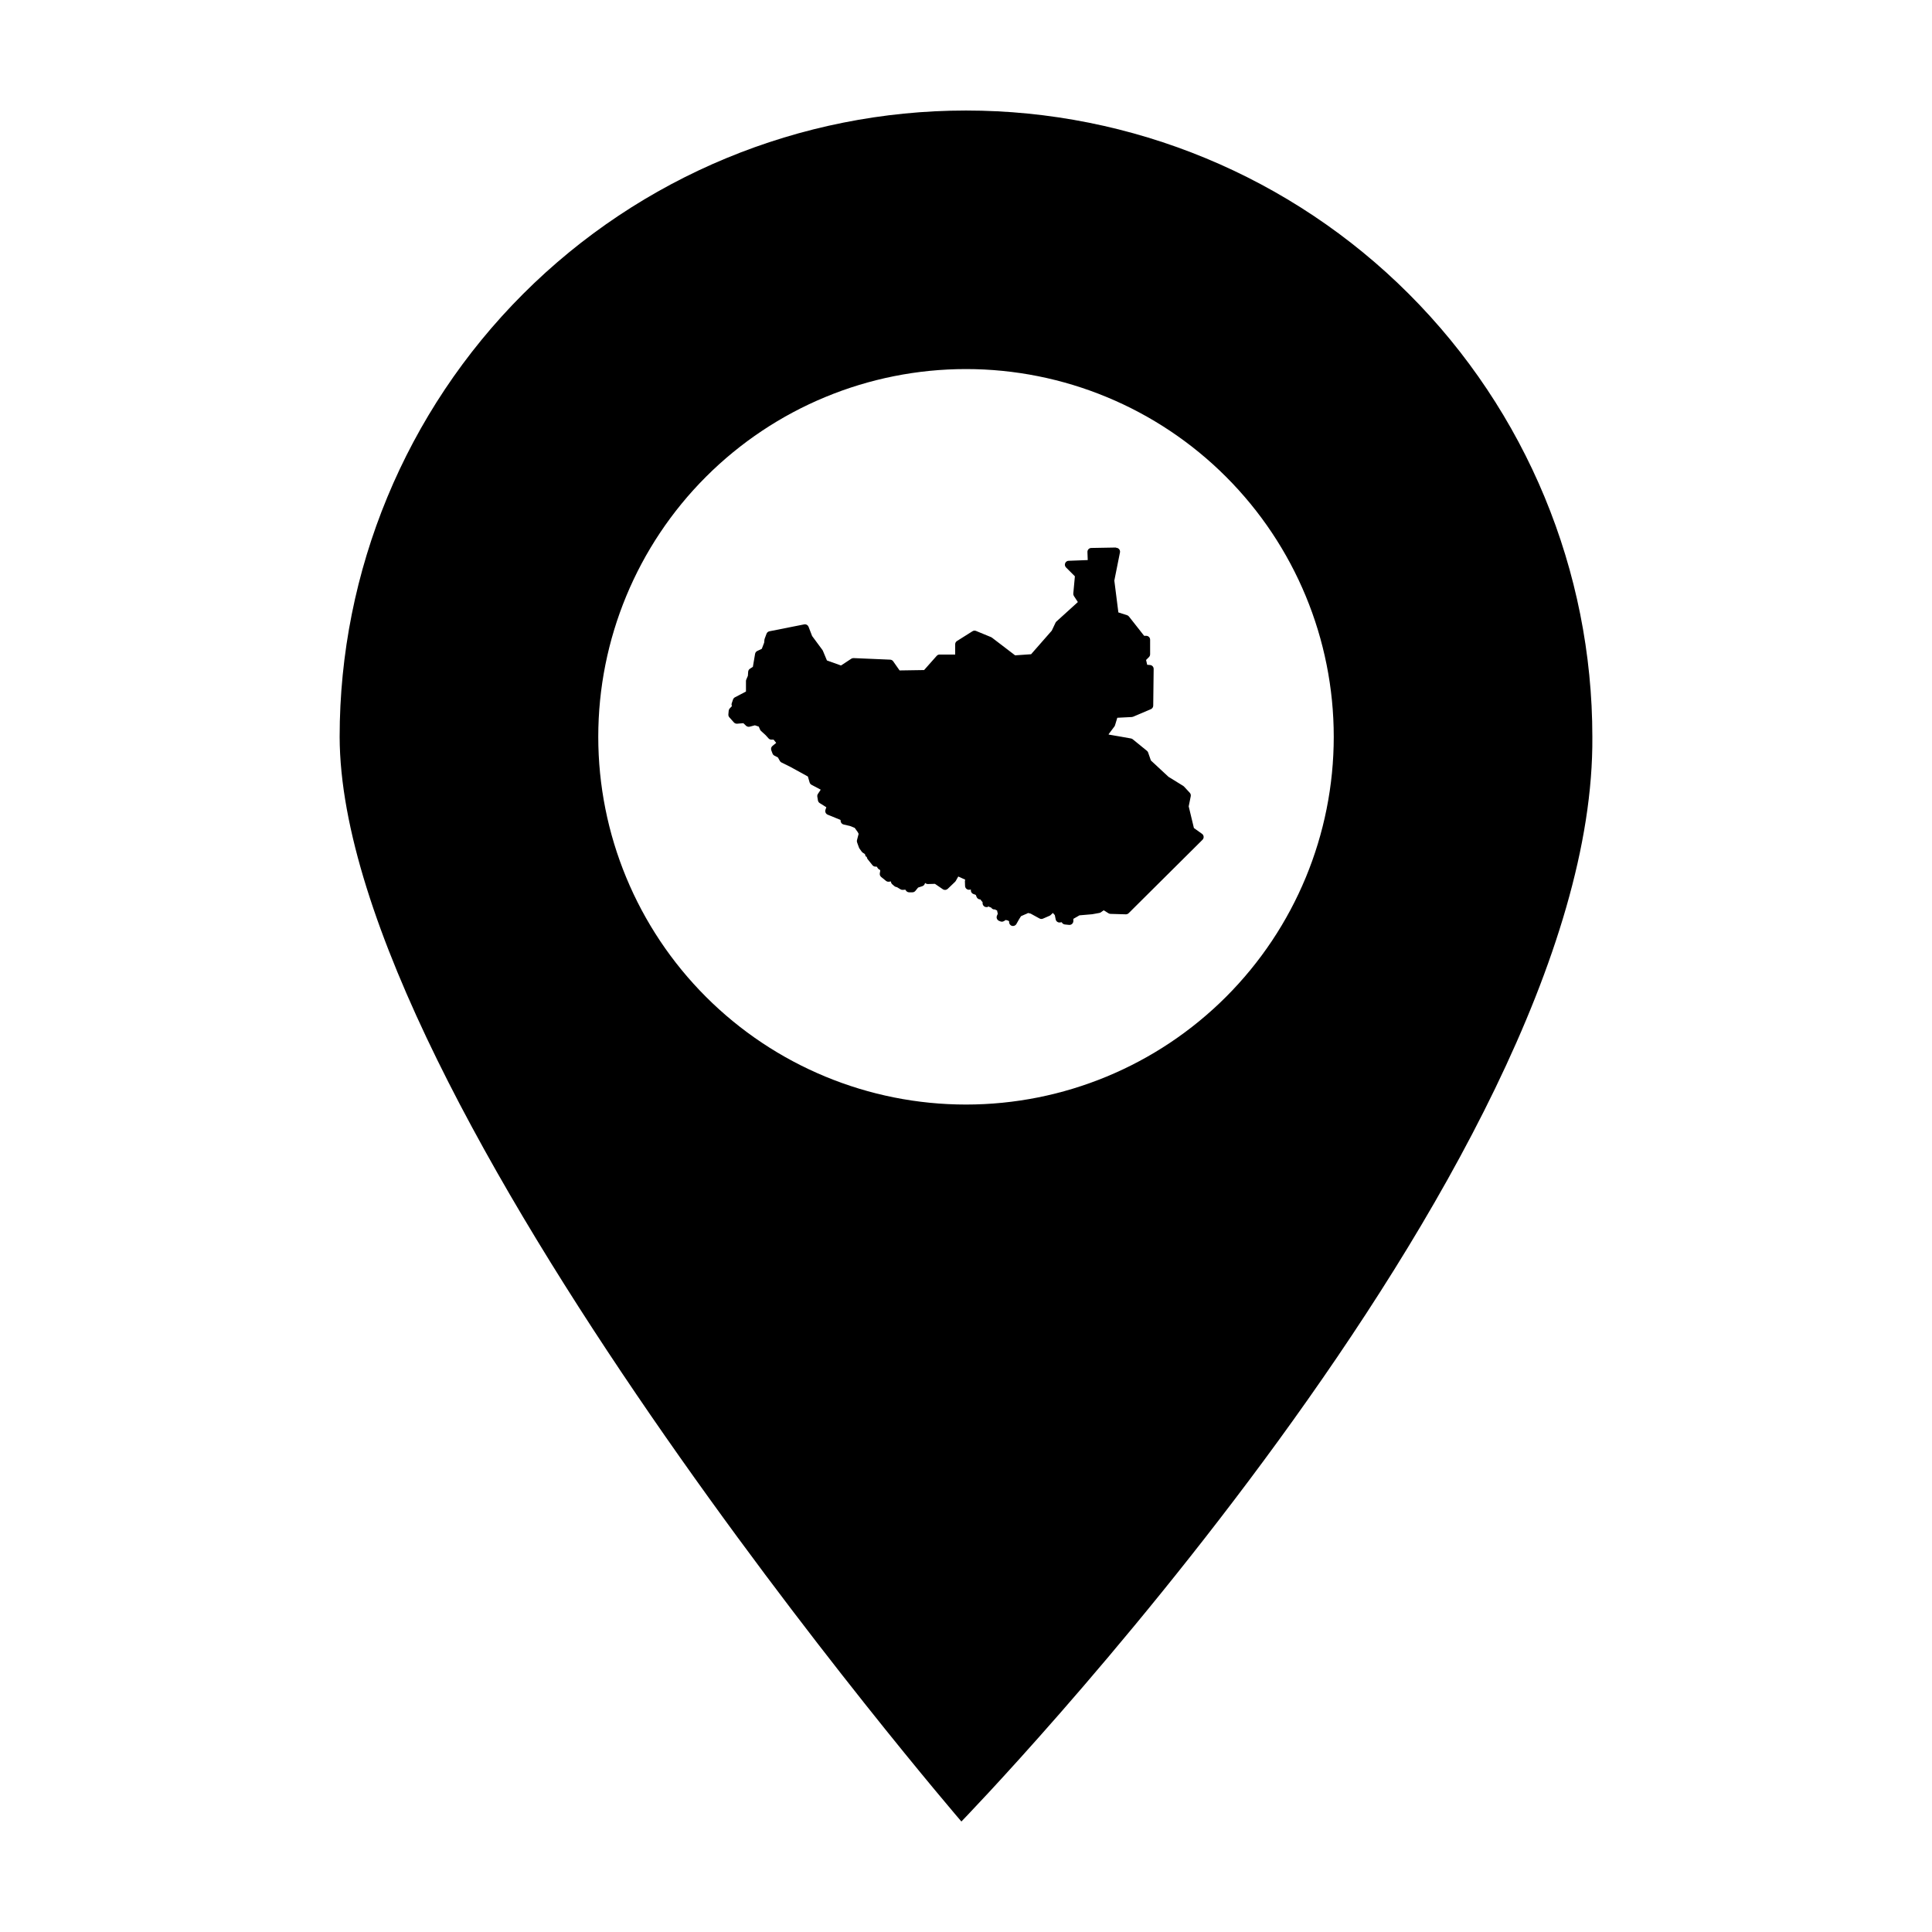
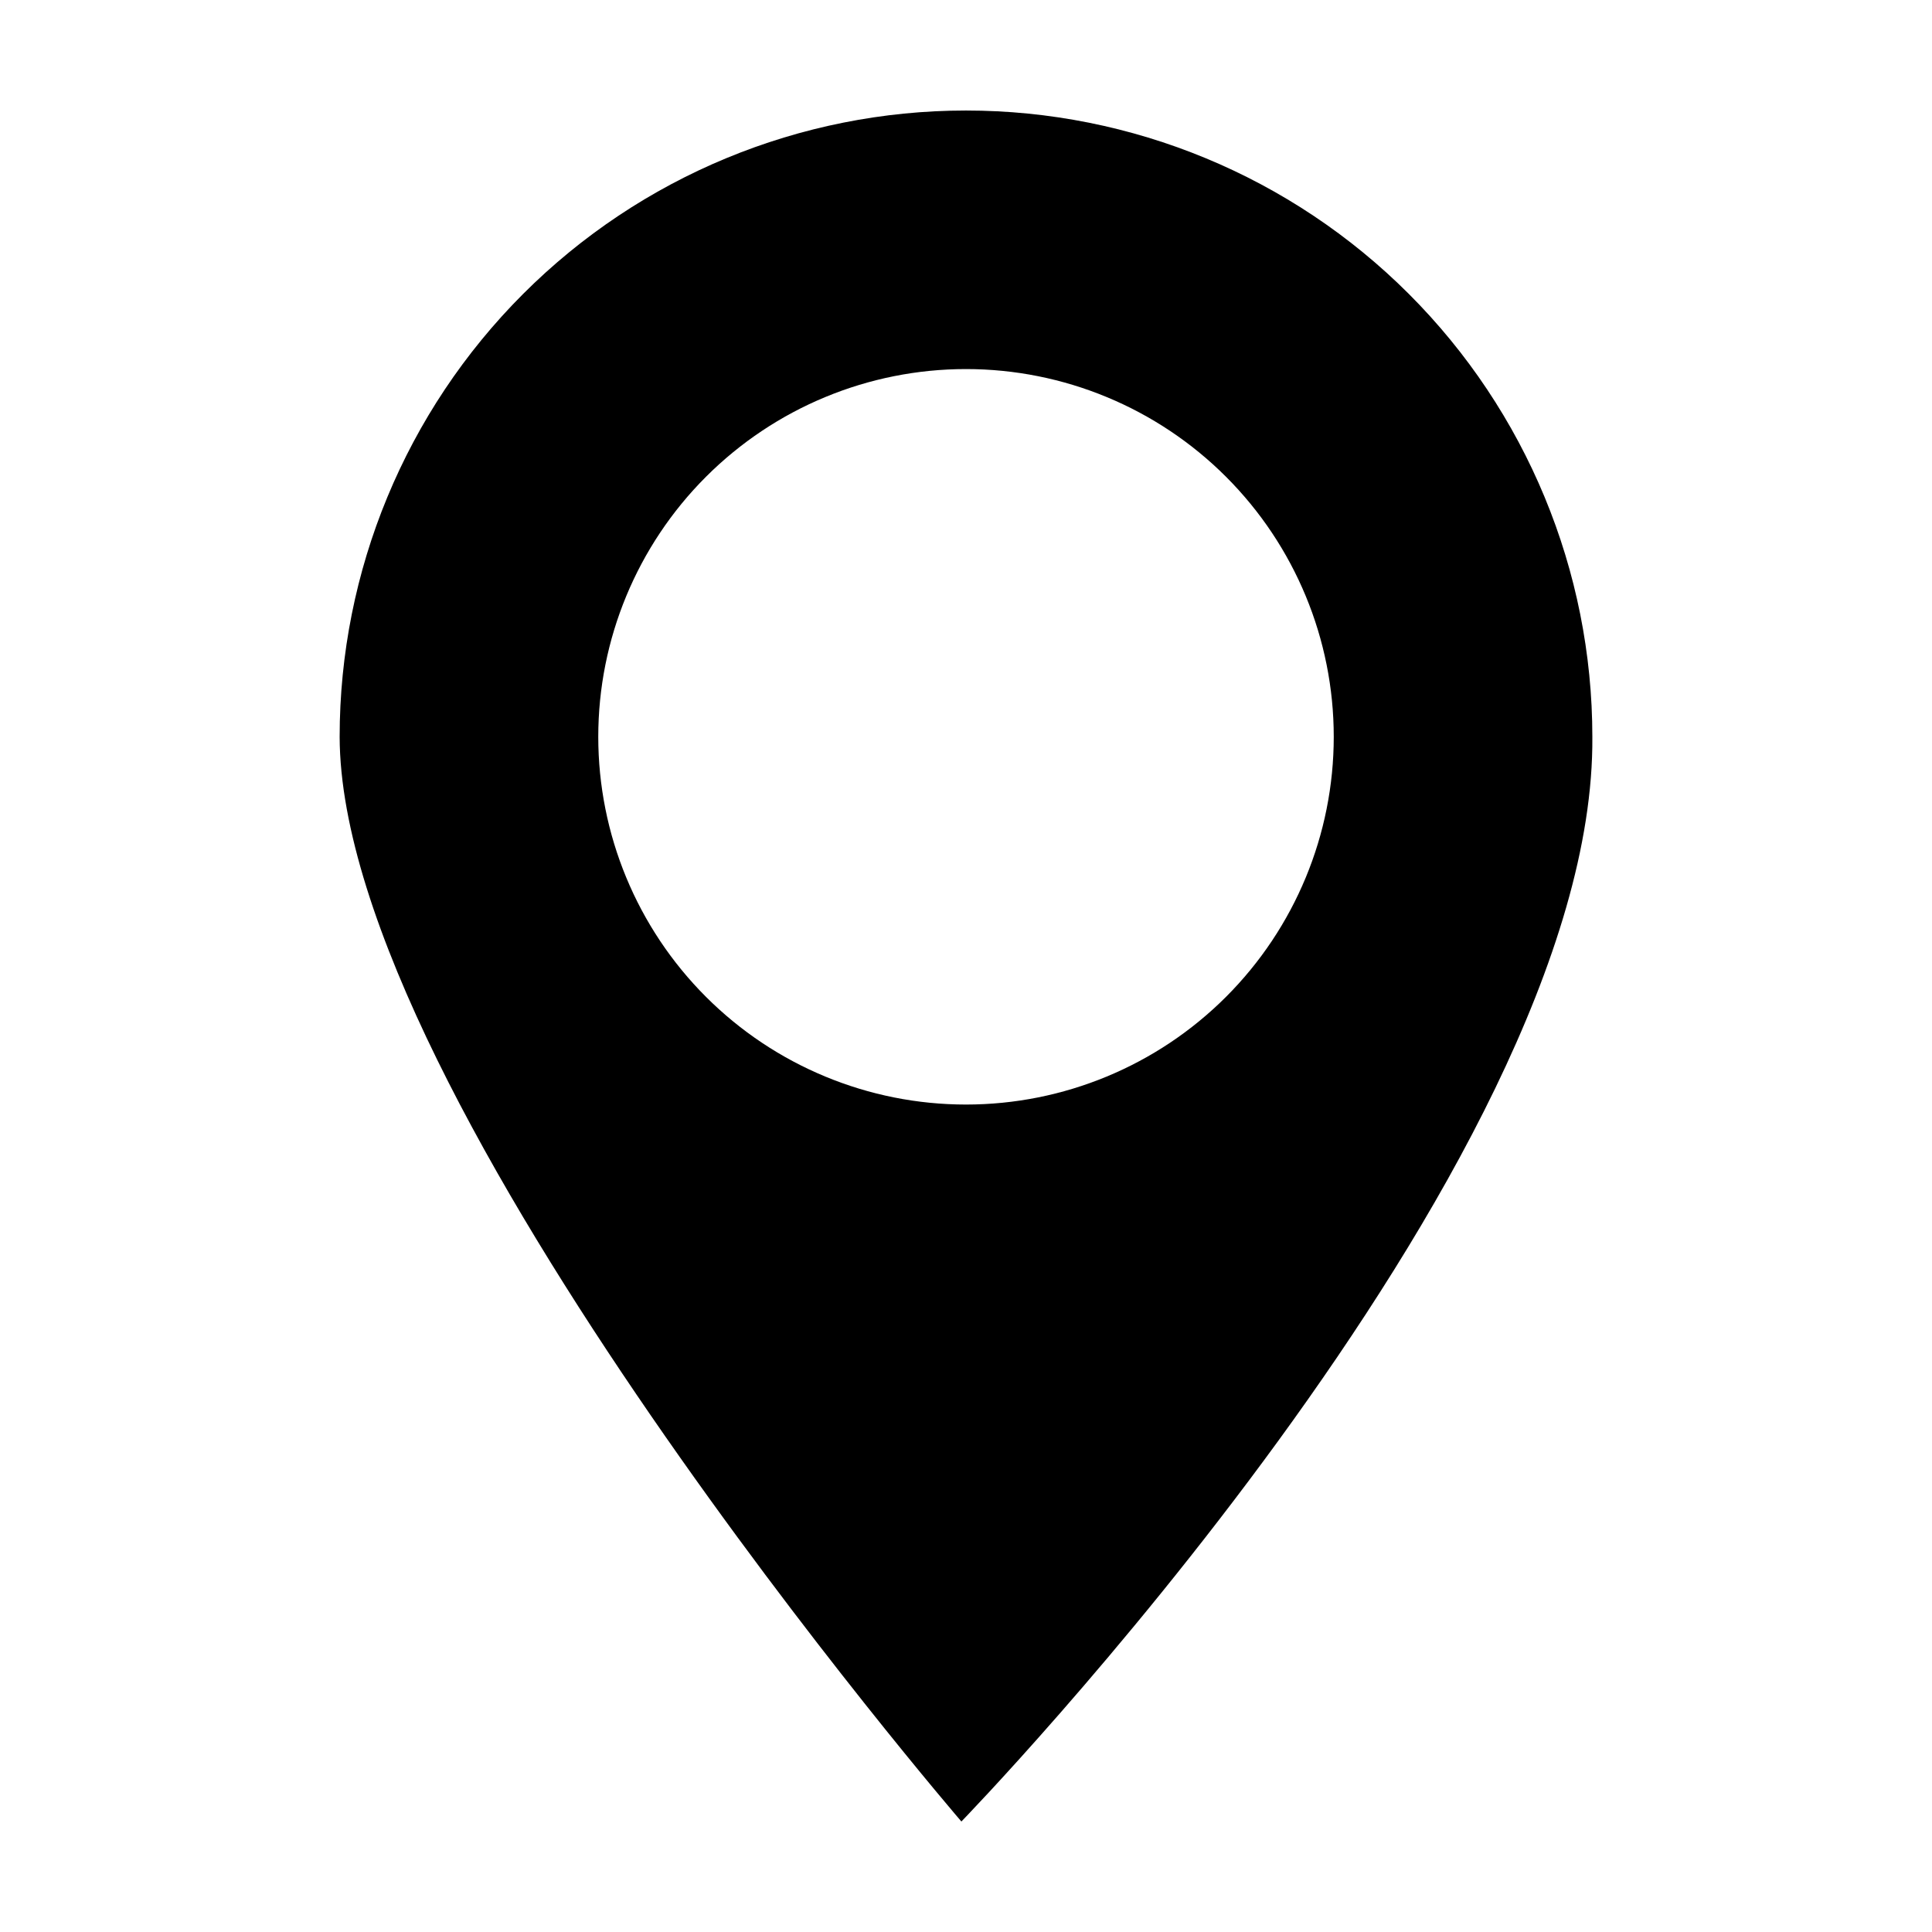
<svg xmlns="http://www.w3.org/2000/svg" fill="#000000" width="800px" height="800px" version="1.1" viewBox="144 144 512 512">
  <g>
-     <path d="m400 173.29c-44.023 0-86.246 17.48-117.37 48.609-31.129 31.129-48.621 73.359-48.621 117.38 0.25 96.375 164.77 287.44 164.77 287.44s168.1-173.07 167.21-287.44c0-44.023-17.5-86.254-48.629-117.38-31.129-31.129-73.34-48.609-117.36-48.609zm0 68.516c25.848 0 50.637 10.27 68.91 28.547 18.277 18.273 28.547 43.062 28.547 68.91 0 25.848-10.27 50.633-28.547 68.91-18.273 18.277-43.062 28.543-68.91 28.543s-50.633-10.266-68.91-28.543c-18.277-18.277-28.543-43.062-28.543-68.91 0-25.848 10.266-50.637 28.543-68.91 18.277-18.277 43.062-28.547 68.91-28.547z" />
-     <path d="m439.76 289.1-6.566 0.117c-0.277 0.004-0.539 0.121-0.73 0.32-0.191 0.203-0.293 0.473-0.281 0.75l0.078 2.137-5.066 0.191v-0.004c-0.41 0.016-0.773 0.273-0.922 0.656-0.152 0.383-0.059 0.82 0.23 1.109l2.352 2.352-0.422 4.559c-0.02 0.234 0.035 0.465 0.164 0.66l1.043 1.605-5.676 5.152c-0.102 0.094-0.184 0.203-0.242 0.324l-0.992 2.098-5.484 6.254-4.231 0.293-6.137-4.688c-0.07-0.059-0.148-0.102-0.234-0.137l-3.984-1.641c-0.309-0.129-0.66-0.098-0.945 0.082l-4.102 2.582v-0.004c-0.301 0.191-0.484 0.52-0.484 0.875v2.719h-4.125c-0.293 0-0.574 0.125-0.773 0.348l-3.336 3.762-6.496 0.102-1.699-2.418h0.004c-0.188-0.266-0.484-0.426-0.805-0.438l-9.699-0.414c-0.215-0.008-0.43 0.051-0.609 0.172l-2.719 1.789-3.727-1.332-1.07-2.562v0.004c-0.031-0.078-0.074-0.152-0.121-0.219l-2.734-3.699-0.941-2.438h-0.004c-0.184-0.473-0.676-0.742-1.168-0.645l-9.199 1.824c-0.352 0.07-0.645 0.316-0.77 0.648l-0.496 1.328c-0.035 0.086-0.055 0.176-0.062 0.27l-0.07 0.77-0.629 1.637-1.199 0.566c-0.305 0.145-0.52 0.43-0.578 0.762l-0.586 3.445-0.777 0.5c-0.273 0.176-0.449 0.473-0.473 0.801l-0.07 1.066-0.426 0.996c-0.059 0.129-0.086 0.27-0.086 0.41v2.773l-2.926 1.531c-0.234 0.125-0.414 0.332-0.5 0.582l-0.336 0.973c-0.102 0.297-0.062 0.625 0.105 0.895l-0.078-0.102-0.559 0.586v-0.004c-0.16 0.172-0.258 0.391-0.281 0.621l-0.086 0.969c-0.027 0.285 0.066 0.566 0.258 0.781l1.203 1.348c0.215 0.242 0.531 0.367 0.855 0.344l1.652-0.137 0.719 0.68h-0.004c0.262 0.242 0.629 0.336 0.973 0.246l1.371-0.363 1.027 0.344 0.344 0.805 0.004-0.004c0.059 0.141 0.145 0.262 0.258 0.363l1.191 1.078 0.785 0.871c0.203 0.227 0.492 0.348 0.797 0.34h0.547l0.66 0.812 0.008 0.07-0.961 0.781h0.004c-0.348 0.277-0.477 0.75-0.316 1.168l0.324 0.852h-0.004c0.09 0.234 0.266 0.43 0.488 0.547l0.953 0.5 0.496 0.898c0.102 0.188 0.258 0.336 0.449 0.43l2.297 1.133 4.691 2.578 0.461 1.578v-0.004c0.078 0.27 0.262 0.492 0.508 0.625l2.434 1.293-0.742 1.121c-0.145 0.219-0.199 0.48-0.156 0.738l0.164 0.996c0.051 0.293 0.223 0.547 0.473 0.703l1.75 1.098-0.23 0.676v0.004c-0.176 0.516 0.078 1.082 0.586 1.289l3.441 1.41c0.027 0.02 0.055 0.035 0.082 0.051l-0.113-0.051 0.016 0.258h0.004c0.027 0.457 0.352 0.84 0.801 0.941l1.707 0.395 1.23 0.5 0.805 1.125 0.23 0.457-0.43 1.645h-0.004c-0.055 0.203-0.043 0.418 0.027 0.613l0.496 1.379c0.031 0.09 0.078 0.172 0.133 0.25l0.586 0.82c0.074 0.102 0.164 0.191 0.27 0.262l0.609 0.406 0.031 0.168c0.051 0.254 0.195 0.477 0.406 0.629l0.066-0.316c-0.023 0.117-0.027 0.238-0.012 0.355h0.039-0.039c0.027 0.184 0.102 0.355 0.215 0.5l1.262 1.582c0.211 0.266 0.539 0.414 0.879 0.391h0.258l0.312 0.453c0.121 0.176 0.297 0.309 0.496 0.383l0.086 0.051 0.039 0.23-0.113 0.641c-0.066 0.367 0.074 0.746 0.363 0.984l1.262 1.023c0.219 0.18 0.5 0.262 0.777 0.227l0.543-0.066c0.008 0.297 0.141 0.574 0.363 0.762l0.586 0.5c0.18 0.148 0.402 0.234 0.633 0.242l0.969 0.586c0.18 0.109 0.395 0.16 0.605 0.145l0.668-0.051 0.164 0.242c0.188 0.281 0.5 0.449 0.84 0.453h0.836c0.316 0.008 0.617-0.133 0.82-0.375l0.719-0.883 1.117-0.363c0.301-0.102 0.543-0.332 0.652-0.629l0.086-0.238c0.199 0.195 0.469 0.301 0.746 0.297l1.863-0.051 2.09 1.43c0.406 0.277 0.945 0.23 1.301-0.105l1.949-1.867c0.07-0.07 0.133-0.148 0.184-0.234l0.656-1.168 1.852 0.844-0.035 0.109c-0.039 0.113-0.059 0.238-0.055 0.359l0.043 1.199v0.004c0.008 0.281 0.137 0.551 0.348 0.738 0.215 0.188 0.496 0.281 0.777 0.254l0.43-0.051c-0.102 0.496 0.168 0.996 0.641 1.176l0.652 0.25 0.203 0.527 0.004 0.004c0.133 0.344 0.441 0.59 0.809 0.645l0.258 0.051 0.023 0.051c0.043 0.098 0.102 0.191 0.172 0.27l0.324 0.371v0.277c0 0.32 0.152 0.629 0.41 0.824 0.254 0.195 0.59 0.258 0.902 0.172l0.262-0.074-0.188-0.332c0.145 0.254 0.395 0.438 0.684 0.496l0.176 0.051 0.09 0.117c0.258 0.34 0.699 0.484 1.109 0.367l-0.117 0.051 0.102 0.066c0.117 0.078 0.254 0.129 0.395 0.156l0.203 0.902-0.219 0.516v-0.004c-0.109 0.254-0.113 0.539-0.008 0.797 0.102 0.254 0.305 0.457 0.559 0.566l0.352 0.145c0.305 0.125 0.652 0.102 0.934-0.07l0.527-0.316 0.18 0.07c0.113 0.043 0.23 0.07 0.352 0.074 0.078 0.07 0.164 0.133 0.262 0.176l0.07 0.051-0.008 0.09c-0.051 0.488 0.246 0.949 0.715 1.098 0.465 0.148 0.977-0.051 1.215-0.48l0.707-1.25 0.52-0.824 1.238-0.547h0.043l0.598-0.297 0.672 0.168 2.344 1.285v-0.004c0.277 0.156 0.613 0.176 0.906 0.051l1.758-0.762c0.113-0.051 0.215-0.117 0.305-0.203l0.574-0.551 0.512 0.574 0.234 1.137c0.109 0.543 0.629 0.902 1.176 0.812l0.414-0.066 0.055 0.09v0.004c0.168 0.281 0.457 0.469 0.785 0.504l1.113 0.117c0.289 0.031 0.582-0.066 0.797-0.262 0.219-0.195 0.344-0.473 0.344-0.766v-0.574l1.625-0.934 3.231-0.277 0.004-0.004c0.031 0.004 0.062 0.004 0.094 0l1.934-0.352h0.004c0.152-0.027 0.297-0.09 0.422-0.18l0.723-0.527 1.285 0.805v-0.004c0.156 0.098 0.336 0.152 0.52 0.156l4.043 0.117c0.285 0.008 0.559-0.098 0.762-0.297l19.578-19.461h-0.004c0.219-0.215 0.328-0.516 0.305-0.816-0.027-0.305-0.184-0.582-0.43-0.758l-2.148-1.535-1.379-5.734 0.543-2.707h-0.004c0.066-0.328-0.031-0.664-0.258-0.906l-1.523-1.641v-0.004c-0.062-0.066-0.133-0.125-0.215-0.176l-3.902-2.406-4.66-4.328-0.734-2.102 0.004-0.004c-0.066-0.18-0.176-0.34-0.328-0.461l-3.75-3.047v-0.004c-0.137-0.109-0.301-0.184-0.473-0.215l-5.902-1.035-0.012-0.105 1.52-2.027c0.074-0.098 0.129-0.203 0.164-0.32l0.609-2 3.848-0.195c0.121-0.008 0.238-0.035 0.352-0.082l4.688-1.992c0.379-0.16 0.625-0.527 0.633-0.938l0.113-9.73v-0.004c0.004-0.543-0.41-0.996-0.953-1.039l-0.762-0.059-0.293-1.277 0.77-0.77v-0.004c0.191-0.191 0.301-0.457 0.301-0.73v-3.871c0-0.57-0.465-1.031-1.035-1.031h-0.551l-4.027-5.117c-0.129-0.16-0.301-0.281-0.5-0.344l-2.301-0.734-1.07-8.441 1.492-7.457 0.004 0.004c0.059-0.309-0.023-0.625-0.223-0.867-0.199-0.238-0.5-0.375-0.812-0.371z" fill-rule="evenodd" />
+     <path d="m400 173.29c-44.023 0-86.246 17.48-117.37 48.609-31.129 31.129-48.621 73.359-48.621 117.38 0.25 96.375 164.77 287.44 164.77 287.44s168.1-173.07 167.21-287.44c0-44.023-17.5-86.254-48.629-117.38-31.129-31.129-73.34-48.609-117.36-48.609zm0 68.516c25.848 0 50.637 10.27 68.91 28.547 18.277 18.273 28.547 43.062 28.547 68.91 0 25.848-10.27 50.633-28.547 68.91-18.273 18.277-43.062 28.543-68.91 28.543s-50.633-10.266-68.91-28.543c-18.277-18.277-28.543-43.062-28.543-68.91 0-25.848 10.266-50.637 28.543-68.91 18.277-18.277 43.062-28.547 68.91-28.547" />
  </g>
</svg>